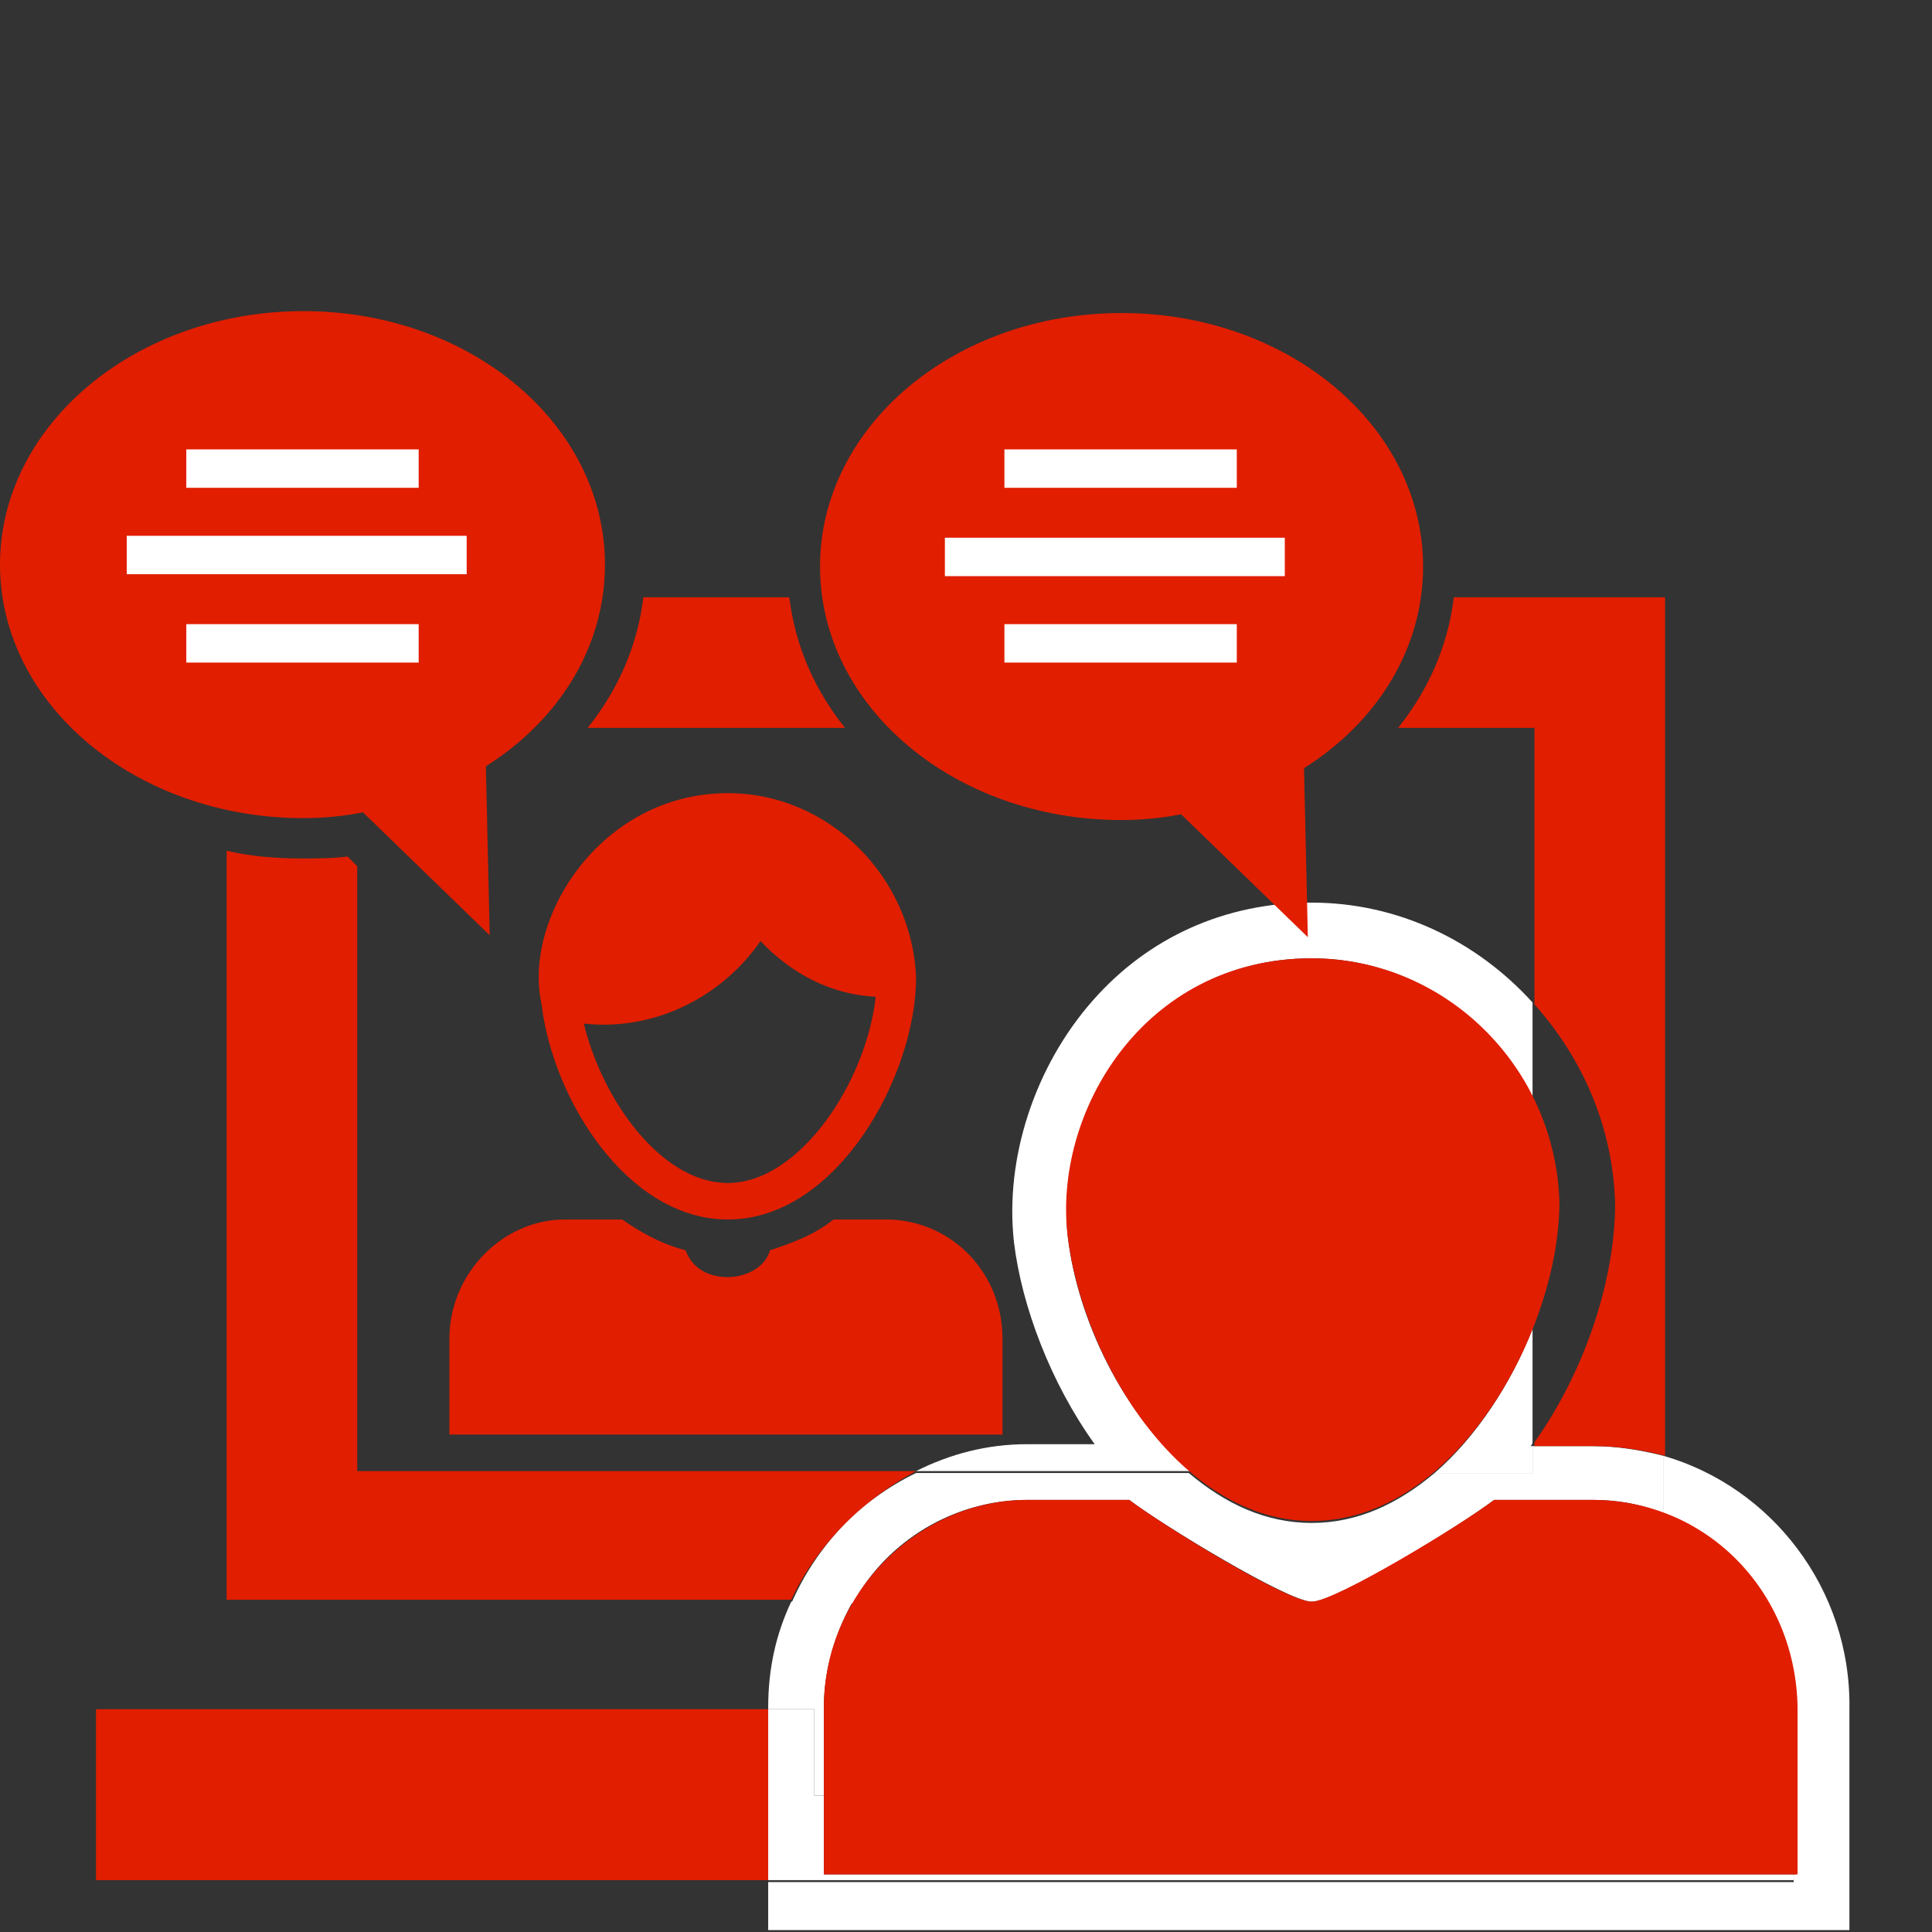
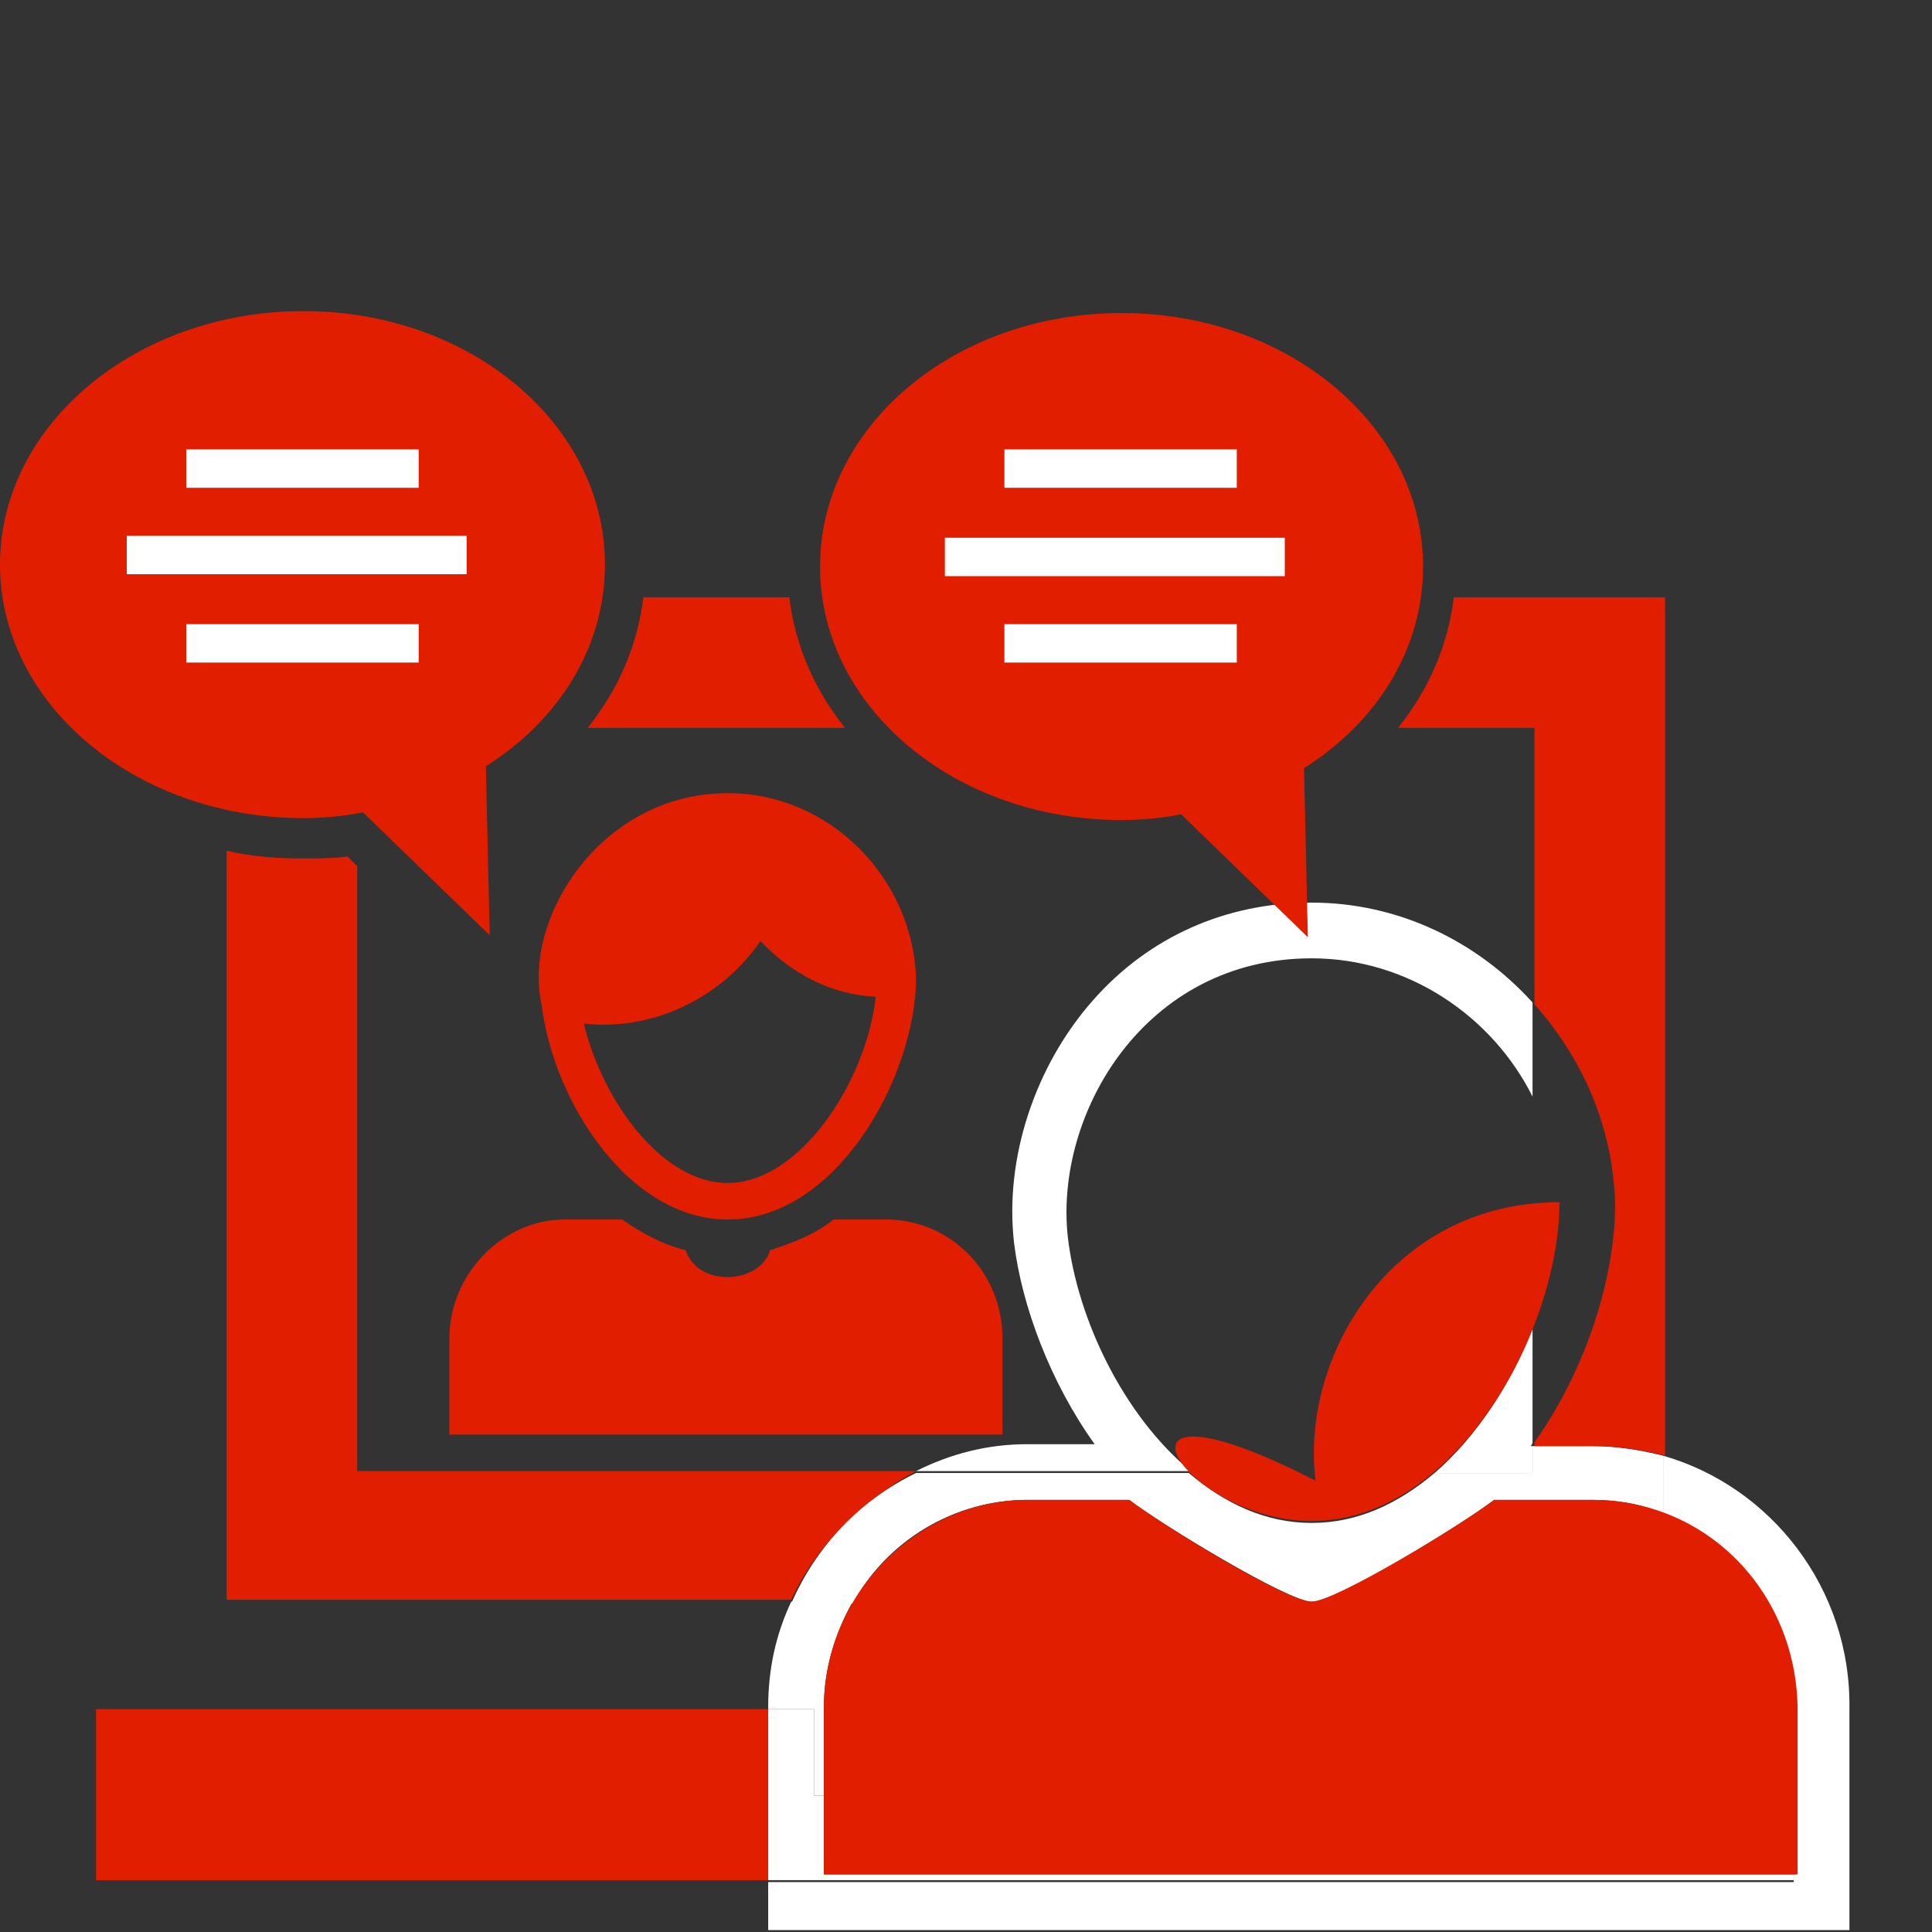
<svg xmlns="http://www.w3.org/2000/svg" version="1.1" id="Ebene_1" x="0px" y="0px" viewBox="0 0 100.6 100.6" style="enable-background:new 0 0 100.6 100.6;" xml:space="preserve">
  <rect x="0" y="0" width="100.6" height="100.6" fill="#333333" stroke="none" />
  <style type="text/css">
	.st0{fill:none;}
	.st1{fill:#E11E00;}
	.st2{fill:#FFFFFF;}
</style>
  <g>
    <polygon class="st0" points="79.9,45.1 79.9,37.6 73.2,37.6 25.2,37.6 18.5,37.6 18.5,45.1 18.5,45.1 18.5,76.8 79.9,76.8    79.9,45.1  " />
    <g>
      <path class="st1" d="M52.2,69.7v5H23.4v-5c0-3.4,2.8-6.2,6-6.2h3c1,0.7,2.1,1.3,3.3,1.6c0.4,1.1,1.4,1.4,2.2,1.4s1.9-0.4,2.2-1.4    c1.2-0.4,2.3-0.8,3.3-1.6h2.9C49.6,63.6,52.2,66.3,52.2,69.7z" />
      <path class="st1" d="M37.9,41.3c-6.6,0-10.7,6.5-9.7,11c0.6,5,4.5,11.2,9.7,11.2c5.7,0,9.8-7.5,9.8-12.6    C47.5,45.7,43.2,41.3,37.9,41.3z M37.9,61.6c-3.4,0-6.5-4.2-7.5-8.3c3.7,0.4,7.2-1.4,9.2-4.3c1.6,1.7,3.7,2.8,6,2.9    C45.1,56.4,41.6,61.6,37.9,61.6z" />
    </g>
-     <path class="st0" d="M44.4,83.4c-0.9,1.6-1.5,3.5-1.5,5.5v4.6H56V89h37.4v8.6h0.1v-8.7c0-4.6-2.8-8.6-6.9-10.1v4.7H44.4z" />
    <polygon class="st1" points="40,89 5,89 5,97.9 40,97.9 40,97.6  " />
    <path class="st0" d="M47.7,76.6c1.8-0.9,3.7-1.4,5.8-1.4H57c-2.3-3.3-3.8-7.2-4.2-10.5c-0.5-4.3,1.1-9.2,4.1-12.6   c2.9-3.3,7-5.1,11.4-5.1c4.5,0,8.6,2,11.5,5.2V37.9H30.6c-0.9,1.2-1.9,2.2-3.2,3.1l0.3,12.8l-9.1-8.8v31.6H47.7z" />
    <path class="st0" d="M79.7,75.2h0.1v-0.2C79.8,75.1,79.8,75.2,79.7,75.2z" />
    <path class="st0" d="M79.8,69.2v-12c-2.1-4.3-6.5-7.2-11.5-7.2c-8.8,0-13.5,8.1-12.7,14.5c0.5,4.3,2.9,9.3,6.4,12.2h12.8   C76.9,74.7,78.7,72,79.8,69.2z" />
    <path class="st1" d="M47.7,76.6H18.6V45.1l-0.5-0.5c-0.8,0.1-1.6,0.1-2.4,0.1c-1.3,0-2.6-0.1-3.9-0.4v39h29.4   C42.5,80.5,44.9,78.1,47.7,76.6z" />
    <path class="st2" d="M86.6,75.8v3c4.1,1.5,6.9,5.5,6.9,10.1v8.7h-0.1v0.4H40v2.5h2.8h50.7h2.8v-2.8v-8.7   C96.4,82.7,92.2,77.4,86.6,75.8z" />
    <path class="st2" d="M42.4,93.5h0.5v-4.6c0-2,0.6-3.9,1.5-5.5h-3.2c-0.8,1.7-1.2,3.5-1.2,5.5V89h2.4V93.5z" />
    <polygon class="st2" points="93.4,97.6 42.9,97.6 42.9,93.5 42.4,93.5 42.4,89 40,89 40,97.6 40,97.9 93.4,97.9  " />
    <path class="st2" d="M79.8,75.1v-5.9c-1.1,2.8-2.9,5.6-5.1,7.5h5.1v-1.4h-0.1C79.8,75.2,79.8,75.1,79.8,75.1z" />
    <path class="st2" d="M55.6,64.4c-0.7-6.4,4-14.5,12.7-14.5c5,0,9.4,3,11.5,7.2v-4.9c-2.9-3.2-7-5.2-11.5-5.2   c-4.5,0-8.5,1.8-11.4,5.1c-3,3.4-4.6,8.2-4.1,12.6c0.4,3.3,1.9,7.3,4.2,10.5h-3.5c-2.1,0-4,0.5-5.8,1.4H62   C58.5,73.7,56.1,68.7,55.6,64.4z" />
    <path class="st2" d="M53.5,78.1h5.3c1.7,1.3,8.3,5.3,9.5,5.3c1.3,0,7.8-4,9.5-5.3h5.1c1.3,0,2.5,0.2,3.7,0.7v-3   c-1.2-0.3-2.4-0.5-3.7-0.5h-3.1v1.4h-5.1c-1.9,1.6-4,2.6-6.4,2.6c-2.4,0-4.5-1-6.4-2.6H47.7c-2.9,1.4-5.2,3.8-6.5,6.8h3.2   C46.2,80.2,49.7,78.1,53.5,78.1z" />
    <g>
      <path class="st1" d="M15.8,16.2c8.7,0,15.7,5.9,15.7,13.2c0,4.3-2.4,8.1-6.2,10.5l0.2,8.8l-6.6-6.4c-1,0.2-2.1,0.3-3.1,0.3    C7.1,42.6,0,36.7,0,29.4S7.1,16.2,15.8,16.2" />
      <rect x="9.7" y="32.5" class="st2" width="12.1" height="2" />
      <rect x="9.7" y="23.4" class="st2" width="12.1" height="2" />
      <rect x="6.6" y="27.9" class="st2" width="17.7" height="2" />
    </g>
    <g>
      <path class="st1" d="M58.4,16.3c8.7,0,15.7,5.9,15.7,13.2c0,4.3-2.4,8.1-6.2,10.5l0.2,8.8l-6.6-6.4c-1,0.2-2.1,0.3-3.1,0.3    c-8.7,0-15.7-5.9-15.7-13.2S49.7,16.3,58.4,16.3" />
      <rect x="52.3" y="32.5" class="st2" width="12.1" height="2" />
      <rect x="52.3" y="23.4" class="st2" width="12.1" height="2" />
      <rect x="49.2" y="28" class="st2" width="17.7" height="2" />
    </g>
    <g>
      <path class="st1" d="M82.9,78.1h-5.1c-1.7,1.3-8.3,5.3-9.5,5.3c-1.3,0-7.8-4-9.5-5.3h-5.3c-5.7,0-10.6,4.9-10.6,10.8v8.7h50.7    v-8.7C93.5,82.9,88.9,78.1,82.9,78.1z" />
    </g>
    <g>
-       <path class="st1" d="M68.3,79.2c7.5,0,12.9-9.9,12.9-16.6c-0.2-7-5.9-12.7-12.9-12.7c-8.8,0-13.5,8.1-12.7,14.5    C56.4,70.9,61.5,79.2,68.3,79.2z" />
+       <path class="st1" d="M68.3,79.2c7.5,0,12.9-9.9,12.9-16.6c-8.8,0-13.5,8.1-12.7,14.5    C56.4,70.9,61.5,79.2,68.3,79.2z" />
    </g>
    <g>
      <path class="st1" d="M33.5,31.1c-0.3,2.5-1.3,4.8-2.9,6.8H44c-1.6-2-2.6-4.3-2.9-6.8H33.5z" />
      <path class="st1" d="M75.7,31.1c-0.3,2.5-1.3,4.8-2.9,6.8h7.1v14.4c2.5,2.8,4.1,6.4,4.2,10.4c0,3.8-1.5,8.6-4.2,12.4v0.2h3.1    c1.3,0,2.5,0.2,3.7,0.5V31.1H75.7z" />
    </g>
  </g>
</svg>